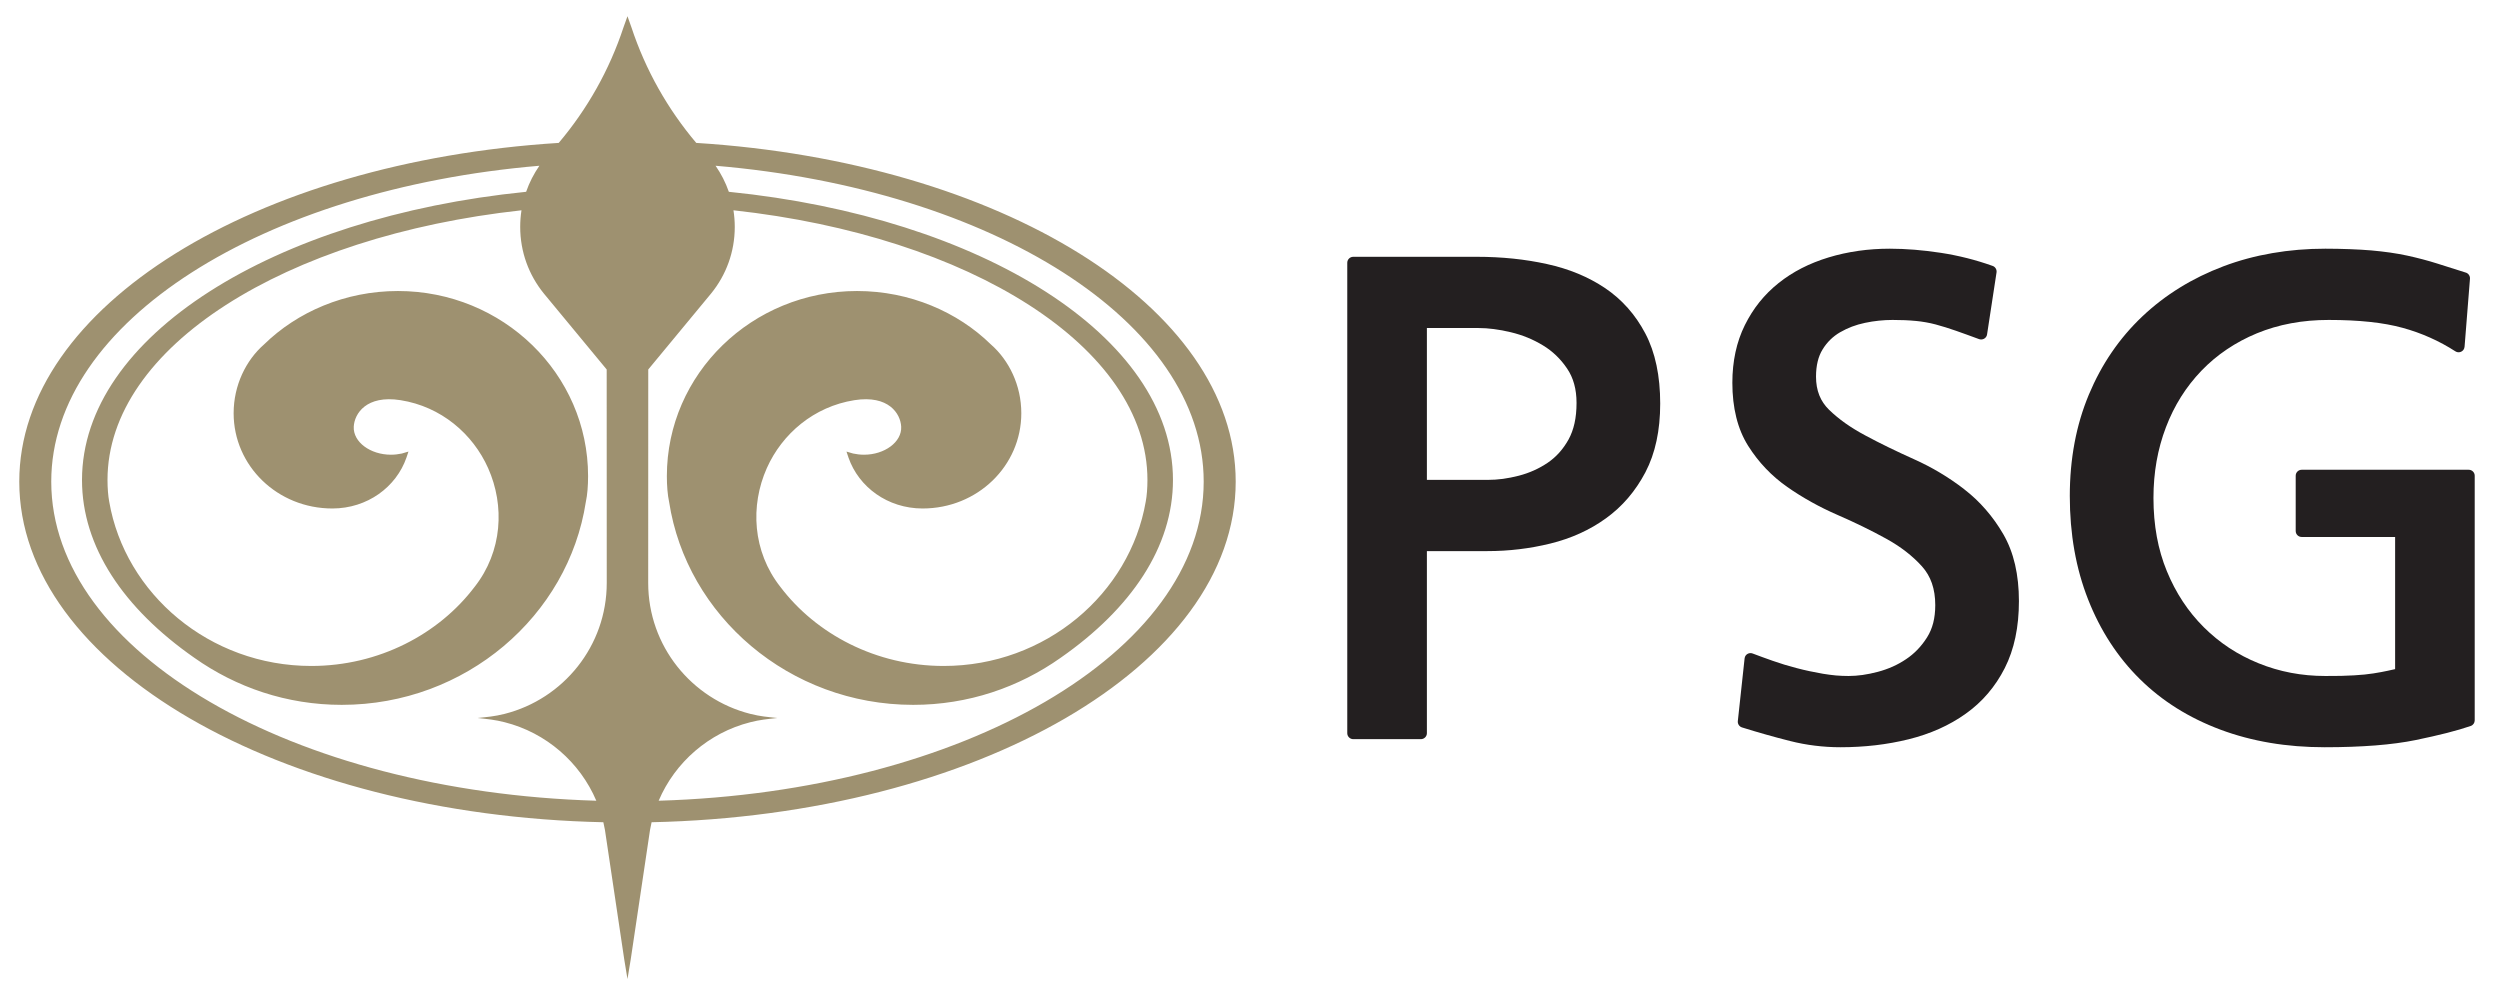
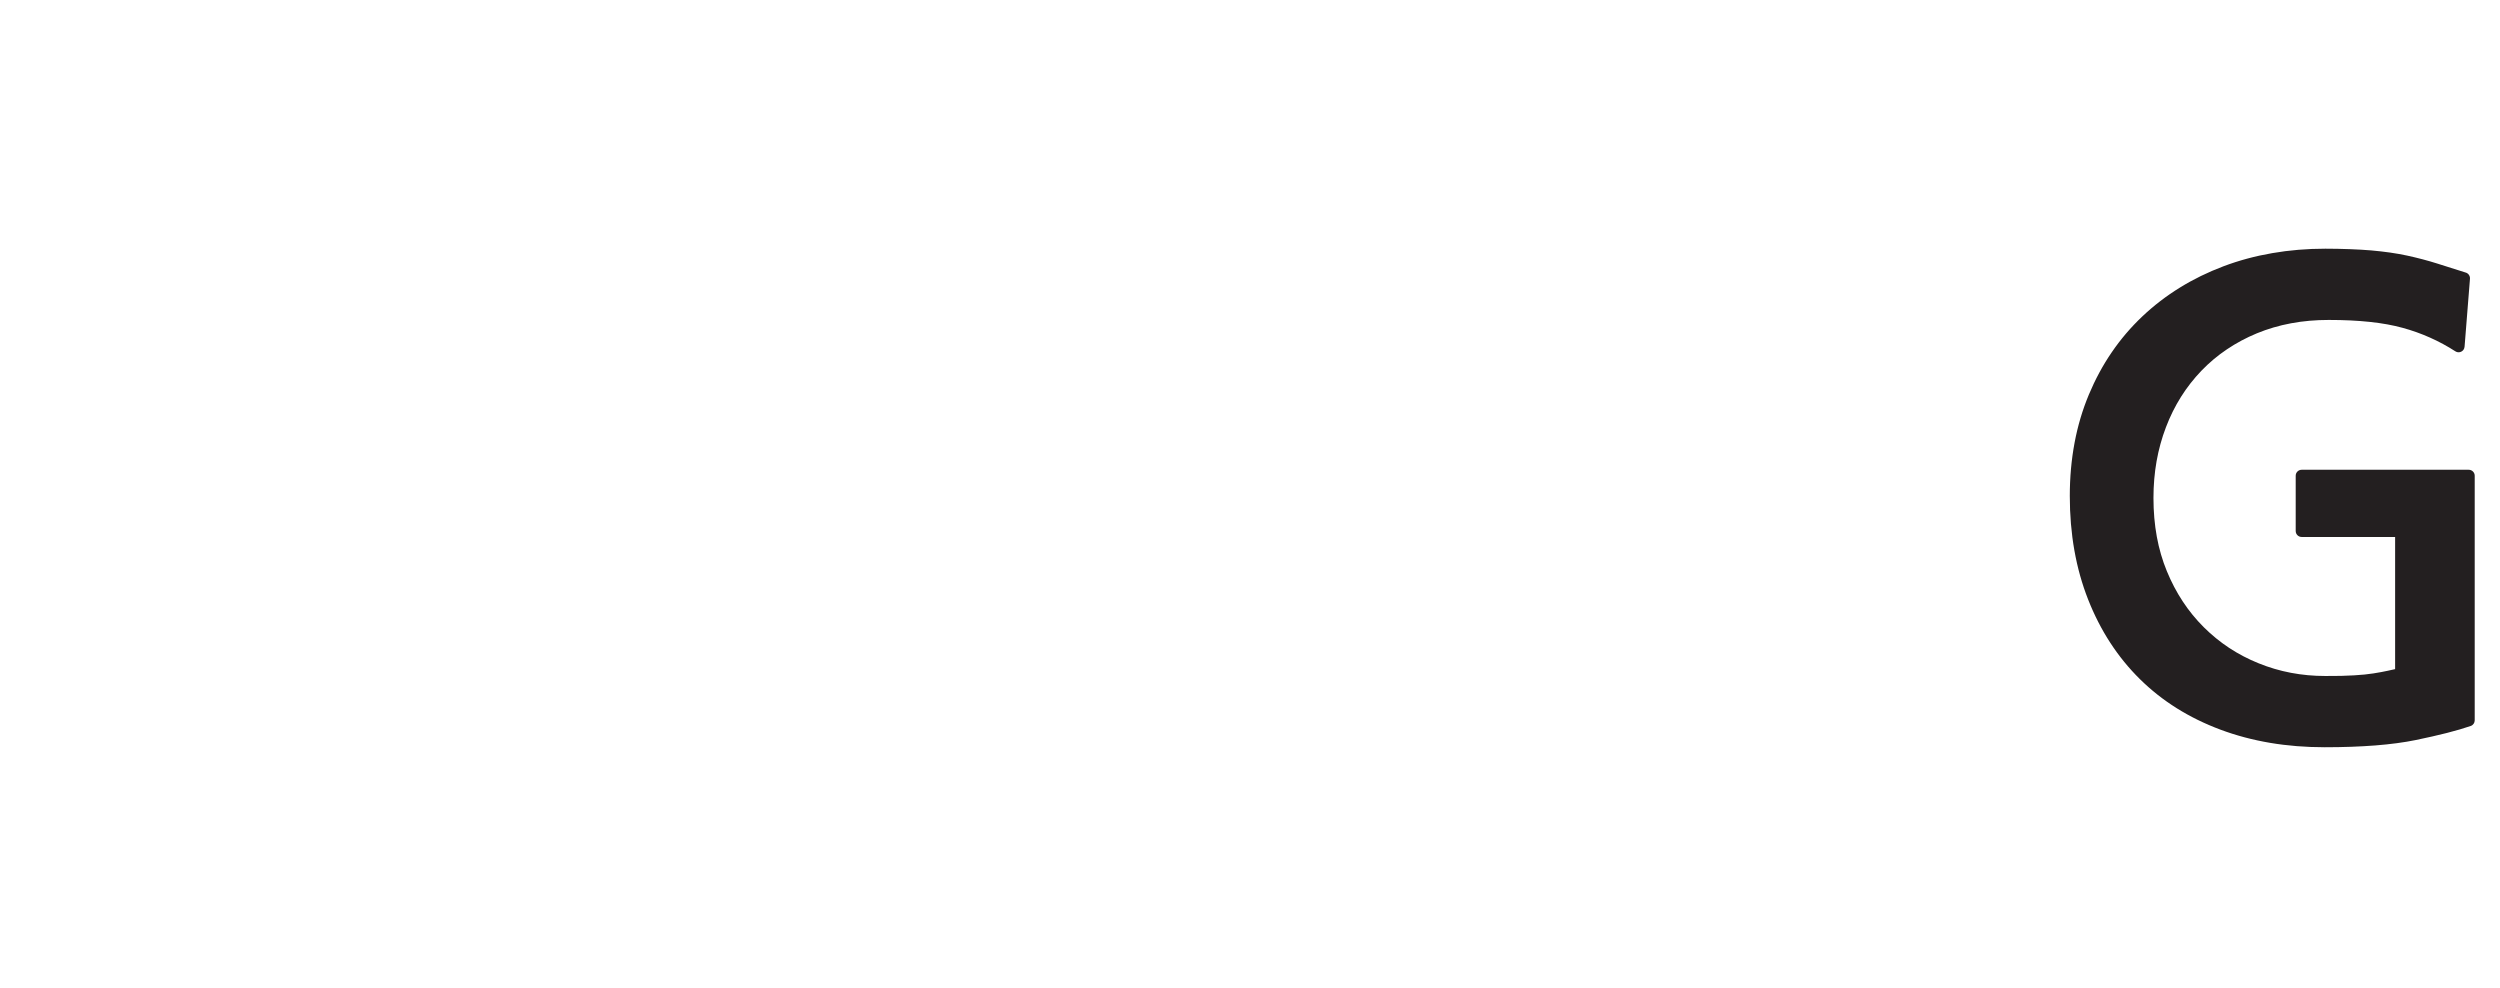
<svg xmlns="http://www.w3.org/2000/svg" width="86" height="34" viewBox="0 0 86 34" fill="none">
-   <path fill-rule="evenodd" clip-rule="evenodd" d="M21.585 33.679L21.473 32.997L20.81 28.549C20.794 28.46 20.776 28.372 20.755 28.285C9.586 28.043 0.663 22.89 0.663 16.568C0.663 10.538 8.779 5.572 19.22 4.916C20.198 3.759 20.963 2.414 21.452 0.93L21.585 0.558L21.718 0.93C22.207 2.414 22.973 3.759 23.951 4.916C34.391 5.572 42.508 10.538 42.508 16.568C42.508 22.89 33.585 28.043 22.415 28.285C22.395 28.372 22.376 28.46 22.361 28.549L21.698 32.997L21.585 33.679ZM25.809 24.845C24.384 25.206 23.221 26.22 22.658 27.545C33.106 27.237 41.407 22.441 41.407 16.568C41.407 11.067 34.124 6.51 24.615 5.702C24.806 5.976 24.96 6.277 25.072 6.598C33.769 7.475 40.35 11.58 40.35 16.512C40.35 18.808 38.924 20.926 36.489 22.626C35.047 23.647 33.303 24.247 31.414 24.247C27.149 24.247 23.619 21.183 23.017 17.264C22.965 17.024 22.94 16.705 22.94 16.379C22.94 12.862 25.869 10.011 29.482 10.011C31.302 10.011 32.95 10.735 34.086 11.848C34.71 12.393 35.133 13.256 35.133 14.215C35.133 16.026 33.626 17.494 31.733 17.492C30.535 17.49 29.542 16.756 29.189 15.744L29.119 15.534L29.345 15.601C29.466 15.627 29.592 15.642 29.723 15.642C30.424 15.642 31.026 15.21 31.001 14.679C30.979 14.228 30.566 13.581 29.392 13.766C27.999 13.986 26.905 14.921 26.378 16.105C25.804 17.395 25.886 18.969 26.845 20.189C28.074 21.813 30.137 22.909 32.463 22.909C35.964 22.909 38.869 20.426 39.414 17.252C39.45 17.062 39.472 16.789 39.472 16.512C39.472 11.94 33.361 8.125 25.231 7.234C25.26 7.42 25.276 7.611 25.276 7.806C25.276 8.669 24.977 9.463 24.463 10.095L22.3 12.71L22.298 20.053C22.298 22.223 23.792 24.045 25.81 24.557C26.157 24.645 26.403 24.663 26.742 24.699C26.405 24.736 26.137 24.76 25.809 24.845V24.845ZM17.361 24.845C18.786 25.206 19.95 26.22 20.513 27.545C10.064 27.237 1.763 22.441 1.763 16.568C1.763 11.067 9.046 6.51 18.555 5.702C18.365 5.976 18.21 6.277 18.099 6.598C9.402 7.475 2.821 11.58 2.821 16.512C2.821 18.808 4.247 20.926 6.682 22.626C8.124 23.647 9.868 24.247 11.756 24.247C16.021 24.247 19.551 21.183 20.153 17.264C20.206 17.024 20.23 16.705 20.23 16.379C20.23 12.862 17.302 10.011 13.689 10.011C11.868 10.011 10.221 10.735 9.084 11.848C8.46 12.393 8.037 13.256 8.037 14.215C8.037 16.026 9.545 17.494 11.437 17.492C12.635 17.49 13.629 16.756 13.981 15.744L14.051 15.534L13.825 15.601C13.704 15.627 13.578 15.642 13.447 15.642C12.747 15.642 12.144 15.21 12.169 14.679C12.191 14.228 12.604 13.581 13.779 13.766C15.171 13.986 16.265 14.921 16.792 16.105C17.367 17.395 17.285 18.969 16.326 20.189C15.096 21.813 13.033 22.909 10.707 22.909C7.206 22.909 4.301 20.426 3.756 17.252C3.72 17.062 3.698 16.789 3.698 16.512C3.698 11.94 9.809 8.125 17.939 7.234C17.91 7.42 17.895 7.611 17.895 7.806C17.895 8.669 18.194 9.463 18.707 10.095L20.87 12.71L20.872 20.053C20.872 22.223 19.378 24.045 17.361 24.557C17.014 24.645 16.767 24.663 16.429 24.699C16.765 24.736 17.033 24.76 17.361 24.845" fill="#9E9170" />
-   <path d="M50.856 11.284H49.085V16.508H51.182C51.354 16.508 51.527 16.496 51.701 16.473C51.88 16.448 52.062 16.412 52.248 16.364C52.429 16.317 52.603 16.256 52.77 16.181C52.935 16.107 53.093 16.019 53.242 15.918C53.388 15.818 53.52 15.703 53.638 15.571C53.758 15.437 53.864 15.287 53.958 15.119C54.048 14.955 54.117 14.769 54.163 14.562C54.21 14.353 54.233 14.119 54.233 13.861C54.233 13.623 54.206 13.406 54.151 13.209C54.097 13.014 54.016 12.837 53.908 12.678C53.796 12.511 53.67 12.362 53.532 12.229C53.394 12.097 53.242 11.98 53.076 11.88C52.906 11.777 52.73 11.688 52.547 11.613C52.362 11.538 52.17 11.476 51.972 11.429C51.771 11.38 51.576 11.344 51.388 11.32C51.207 11.296 51.029 11.284 50.856 11.284V11.284ZM48.879 25.427H46.552C46.439 25.427 46.346 25.335 46.346 25.222V9.039C46.346 8.926 46.439 8.834 46.552 8.834H50.81C51.232 8.834 51.645 8.855 52.049 8.896C52.45 8.938 52.839 9 53.215 9.083C53.597 9.167 53.954 9.277 54.286 9.415C54.62 9.554 54.931 9.72 55.217 9.912C55.506 10.107 55.766 10.335 55.998 10.596C56.228 10.856 56.429 11.148 56.599 11.471C56.77 11.796 56.899 12.162 56.984 12.567C57.069 12.969 57.111 13.408 57.111 13.884C57.111 14.346 57.069 14.774 56.984 15.167C56.9 15.559 56.774 15.916 56.605 16.24L56.599 16.252C56.429 16.574 56.231 16.867 56.006 17.13C55.78 17.394 55.526 17.627 55.246 17.829C54.969 18.03 54.67 18.203 54.35 18.348C54.031 18.493 53.693 18.609 53.337 18.697C52.982 18.784 52.624 18.85 52.262 18.893C51.898 18.937 51.53 18.958 51.159 18.958H49.085V25.222C49.085 25.335 48.992 25.427 48.879 25.427" fill="#231F20" />
-   <path d="M67.672 8.881C67.961 8.954 68.247 9.041 68.531 9.142C68.63 9.169 68.697 9.267 68.681 9.371L68.355 11.504H68.355C68.353 11.517 68.35 11.53 68.345 11.544C68.306 11.65 68.188 11.704 68.081 11.666C67.904 11.601 67.766 11.55 67.66 11.512C67.546 11.471 67.421 11.426 67.281 11.377C67.163 11.335 67.046 11.296 66.931 11.261C66.817 11.225 66.701 11.192 66.587 11.161V11.161C66.478 11.132 66.366 11.107 66.249 11.087C66.13 11.066 66.015 11.05 65.903 11.04L65.899 11.04C65.78 11.028 65.653 11.02 65.52 11.014C65.397 11.009 65.258 11.006 65.104 11.006C64.945 11.006 64.788 11.015 64.633 11.031C64.476 11.047 64.317 11.072 64.157 11.106C64.001 11.138 63.851 11.182 63.707 11.236C63.567 11.289 63.431 11.354 63.3 11.43L63.3 11.43L63.299 11.43C63.174 11.503 63.062 11.588 62.962 11.686C62.862 11.784 62.773 11.896 62.697 12.021C62.622 12.142 62.566 12.279 62.529 12.432C62.491 12.588 62.471 12.763 62.471 12.957C62.471 13.195 62.509 13.409 62.584 13.598C62.658 13.785 62.771 13.951 62.92 14.097C63.084 14.256 63.269 14.409 63.475 14.556C63.683 14.703 63.913 14.844 64.166 14.979C64.43 15.121 64.698 15.258 64.97 15.39C65.246 15.525 65.536 15.66 65.839 15.796C66.149 15.935 66.449 16.09 66.736 16.262C67.027 16.436 67.305 16.625 67.568 16.829L67.568 16.83C67.839 17.039 68.086 17.272 68.31 17.53C68.534 17.787 68.734 18.068 68.911 18.372C69.092 18.684 69.228 19.033 69.318 19.421C69.406 19.804 69.451 20.223 69.451 20.678C69.451 21.122 69.411 21.538 69.33 21.922C69.249 22.309 69.126 22.663 68.963 22.984C68.801 23.303 68.607 23.595 68.383 23.856C68.16 24.118 67.905 24.35 67.619 24.553C67.337 24.754 67.032 24.928 66.703 25.075C66.375 25.221 66.025 25.34 65.653 25.432C65.284 25.523 64.904 25.591 64.514 25.637C64.123 25.682 63.722 25.705 63.312 25.705C63.018 25.705 62.725 25.687 62.435 25.651C62.147 25.616 61.86 25.562 61.576 25.49C61.301 25.421 61.025 25.347 60.747 25.268C60.469 25.19 60.195 25.108 59.924 25.023V25.023C59.833 24.995 59.771 24.904 59.781 24.806L60.014 22.65H60.014C60.016 22.632 60.02 22.615 60.026 22.598C60.067 22.492 60.186 22.44 60.292 22.481C60.377 22.513 60.486 22.554 60.618 22.602C60.734 22.644 60.856 22.688 60.984 22.733C61.12 22.781 61.253 22.825 61.383 22.864C61.515 22.904 61.656 22.944 61.806 22.983C61.949 23.021 62.096 23.056 62.247 23.088C62.396 23.12 62.55 23.15 62.707 23.177C62.866 23.203 63.016 23.223 63.158 23.236C63.299 23.248 63.444 23.254 63.592 23.254C63.746 23.254 63.906 23.242 64.072 23.219C64.241 23.195 64.416 23.159 64.598 23.111C64.778 23.063 64.948 23.003 65.11 22.931C65.27 22.859 65.424 22.774 65.57 22.675C65.711 22.581 65.839 22.474 65.954 22.355C65.958 22.351 65.961 22.348 65.965 22.344C66.085 22.219 66.194 22.079 66.291 21.925C66.385 21.776 66.455 21.611 66.502 21.43C66.549 21.246 66.573 21.041 66.573 20.816C66.573 20.537 66.534 20.285 66.457 20.063C66.381 19.845 66.267 19.651 66.114 19.481C65.951 19.3 65.767 19.131 65.563 18.973C65.357 18.814 65.128 18.665 64.877 18.527C64.614 18.382 64.346 18.243 64.074 18.111C63.8 17.977 63.511 17.844 63.207 17.712C62.899 17.578 62.601 17.431 62.314 17.271C62.025 17.11 61.748 16.938 61.484 16.753V16.753C61.212 16.562 60.964 16.35 60.741 16.115C60.517 15.88 60.315 15.62 60.137 15.338C59.955 15.049 59.818 14.722 59.728 14.357C59.638 13.996 59.593 13.598 59.593 13.166C59.593 12.797 59.629 12.447 59.7 12.117C59.771 11.786 59.879 11.475 60.022 11.186C60.165 10.898 60.332 10.633 60.525 10.392C60.718 10.152 60.938 9.933 61.184 9.737C61.428 9.542 61.694 9.371 61.979 9.225C62.264 9.079 62.573 8.956 62.904 8.855C63.23 8.756 63.568 8.681 63.916 8.632L63.923 8.63C64.275 8.58 64.638 8.555 65.011 8.555C65.286 8.555 65.571 8.568 65.865 8.591C66.159 8.615 66.458 8.65 66.764 8.697V8.697C67.072 8.744 67.375 8.806 67.672 8.881" fill="#231F20" />
  <path d="M83.835 9.064L84.807 9.372C84.905 9.394 84.975 9.485 84.967 9.588L84.781 11.93H84.78C84.777 11.963 84.767 11.996 84.748 12.025C84.686 12.12 84.559 12.147 84.464 12.085C84.186 11.906 83.895 11.748 83.593 11.614C83.291 11.479 82.975 11.366 82.648 11.277C82.322 11.187 81.948 11.119 81.526 11.074C81.104 11.029 80.631 11.006 80.108 11.006C79.654 11.006 79.221 11.044 78.812 11.121C78.4 11.197 78.01 11.313 77.639 11.465C77.269 11.618 76.925 11.802 76.606 12.017C76.287 12.231 75.996 12.476 75.731 12.751C75.465 13.028 75.23 13.328 75.027 13.651C74.824 13.974 74.65 14.323 74.508 14.698C74.365 15.072 74.258 15.462 74.186 15.867C74.115 16.272 74.079 16.693 74.079 17.13C74.079 17.599 74.118 18.043 74.194 18.461C74.271 18.88 74.386 19.276 74.54 19.649C74.694 20.024 74.877 20.372 75.089 20.693C75.298 21.011 75.539 21.305 75.81 21.576C76.081 21.845 76.373 22.083 76.685 22.289C76.999 22.495 77.336 22.672 77.696 22.817C78.056 22.963 78.428 23.073 78.809 23.145C79.191 23.218 79.585 23.254 79.992 23.254C80.215 23.254 80.397 23.253 80.541 23.25C80.698 23.246 80.845 23.24 80.981 23.232C81.112 23.224 81.233 23.215 81.342 23.204C81.452 23.193 81.554 23.18 81.647 23.165C81.741 23.15 81.829 23.135 81.91 23.12C81.994 23.104 82.069 23.089 82.135 23.075L82.392 23.018V18.472H79.178C79.064 18.472 78.972 18.38 78.972 18.266V16.365C78.972 16.252 79.064 16.16 79.178 16.16H84.925C85.038 16.16 85.13 16.252 85.13 16.365V24.781H85.13C85.13 24.866 85.076 24.945 84.991 24.974C84.762 25.053 84.489 25.133 84.172 25.214C83.857 25.294 83.501 25.375 83.104 25.457C82.698 25.54 82.233 25.602 81.712 25.643C81.189 25.684 80.608 25.705 79.969 25.705C79.315 25.705 78.689 25.655 78.091 25.554C77.494 25.453 76.924 25.302 76.384 25.1C75.843 24.898 75.342 24.652 74.88 24.363C74.418 24.073 73.995 23.739 73.612 23.361C73.23 22.984 72.89 22.567 72.593 22.11C72.296 21.654 72.042 21.158 71.832 20.624C71.411 19.556 71.201 18.369 71.201 17.061C71.201 16.424 71.256 15.814 71.365 15.232C71.474 14.649 71.639 14.097 71.857 13.574C72.076 13.051 72.338 12.565 72.645 12.117C72.951 11.669 73.302 11.258 73.697 10.884C74.09 10.512 74.52 10.182 74.987 9.894C75.452 9.606 75.953 9.362 76.488 9.16C77.024 8.958 77.585 8.807 78.169 8.707C78.753 8.606 79.361 8.555 79.992 8.555C80.277 8.555 80.557 8.561 80.831 8.571C81.103 8.581 81.349 8.596 81.569 8.614C81.795 8.634 82.012 8.659 82.219 8.688C82.427 8.718 82.622 8.753 82.804 8.792C82.982 8.831 83.158 8.873 83.333 8.919C83.51 8.966 83.678 9.014 83.835 9.064L83.834 9.064H83.835" fill="#231F20" />
</svg>